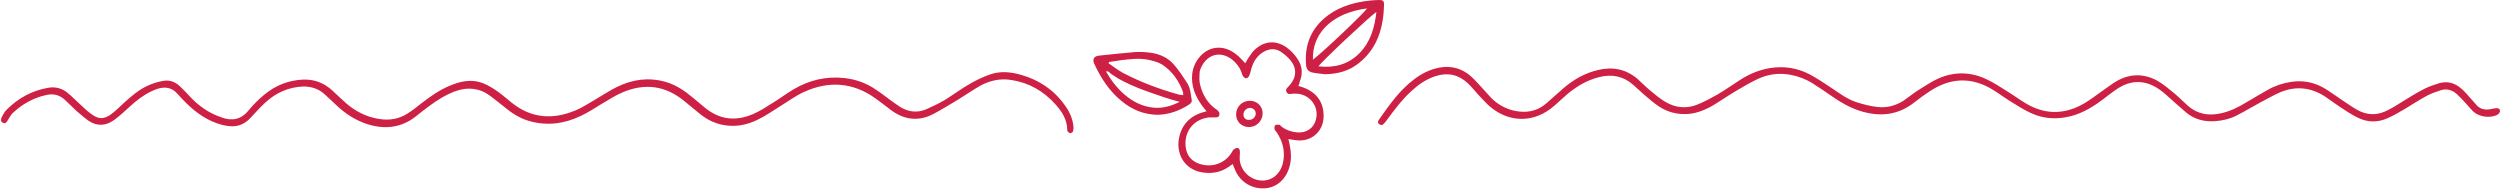
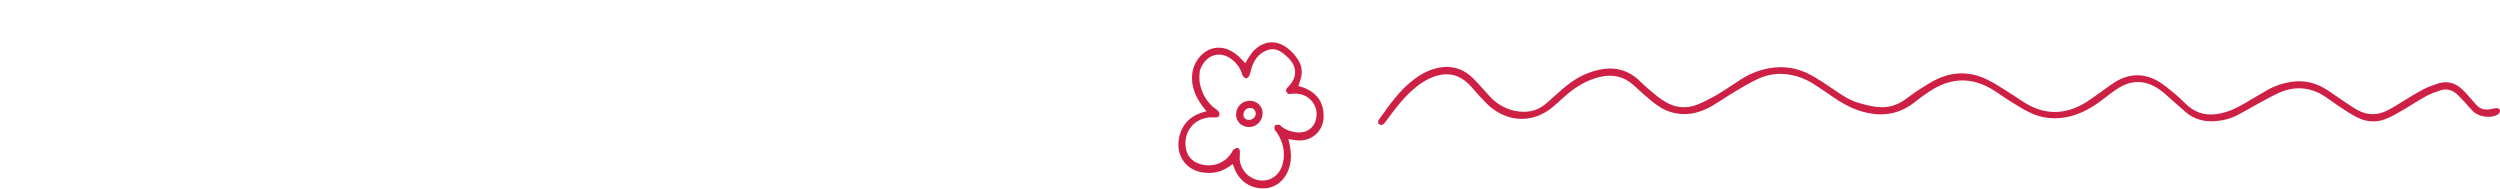
<svg xmlns="http://www.w3.org/2000/svg" fill="#ce2045" height="74.2" preserveAspectRatio="xMidYMid meet" version="1" viewBox="10.0 438.0 979.9 74.2" width="979.9" zoomAndPan="magnify">
  <g id="change1_1">
    <path d="M670.1,482.7c-3.7,0-7-1.1-9.9-3c-2.1-1.4-4-3.1-5.9-4.7c-1.4-1.2-2.7-2.5-4.1-3.7c-3.9-3.5-8.4-4.3-13.3-3.1 c-4.8,1.2-8.9,3.6-12.7,6.8c-1.6,1.4-3.2,2.9-4.8,4.3c-7.7,6.9-17.6,7.1-25.5,0.4c-1.6-1.4-3-3.1-4.5-4.6c-1.4-1.5-2.6-3.1-4-4.4 c-3.6-3.4-7.8-4.4-12.6-2.9c-3.8,1.2-6.9,3.4-9.7,6c-3.5,3.2-6.3,6.9-9.1,10.7c-0.5,0.7-1,1.4-1.6,2c-0.5,0.6-1.2,0.7-1.9,0.1 c-0.6-0.5-0.4-1.1,0-1.7c4.1-5.8,8.1-11.6,13.9-15.9c2.9-2.2,6.1-3.8,9.8-4.5c4.5-0.8,8.6,0.2,12.1,3.2c1.9,1.6,3.5,3.6,5.3,5.5 c1.1,1.1,2,2.3,3.1,3.4c2.5,2.4,5.4,4,8.8,4.8c4.6,1,8.9,0.3,12.5-2.8c2.3-2,4.6-4.1,6.9-6.1c4-3.4,8.4-5.9,13.6-7.1 c5.7-1.3,10.8-0.3,15.3,3.5c1.6,1.4,3.1,3,4.8,4.4c1.9,1.6,3.9,3.3,6.1,4.6c4,2.4,8.3,2.8,12.6,1.1c2.7-1.1,5.3-2.5,7.8-3.9 c3.2-1.9,6.2-4,9.3-6c3.5-2.2,7.2-3.7,11.3-4.4c5.5-0.9,10.8-0.1,15.7,2.5c2.8,1.5,5.5,3.3,8.2,5.1c3.3,2.2,6.4,4.6,10.2,5.8 c2.5,0.8,5.2,1.5,7.8,1.8c3.8,0.5,7.4-0.4,10.6-2.5c1.9-1.3,3.7-2.8,5.6-4c2.6-1.6,5.2-3.4,7.9-4.6c6.3-2.8,12.8-2.7,19,0.3 c2.8,1.3,5.5,3.1,8.2,4.8c2.6,1.6,5,3.4,7.6,4.9c7,4,14.1,4.1,21.2,0.4c3.1-1.6,5.9-3.9,8.8-5.9c1.8-1.2,3.5-2.6,5.3-3.6 c5.2-2.9,10.5-2.9,15.7-0.1c2.5,1.4,4.8,3.4,7,5.2c1.8,1.5,3.4,3.2,5.1,4.7c3.8,3.3,8.2,4,13,2.9c3.6-0.8,6.8-2.4,9.9-4.3 c2.8-1.6,5.5-3.3,8.4-4.9c2.8-1.6,5.9-2.6,9.1-3.1c4.6-0.7,8.9,0.1,12.9,2.4c2.4,1.4,4.6,3.1,6.9,4.6c2,1.3,3.9,2.7,6,3.9 c4,2.3,8.1,2.3,12.1,0.2c2-1,3.9-2.2,5.8-3.4c2.8-1.7,5.6-3.5,8.6-5c1.8-0.9,3.8-1.6,5.8-2.2c3.2-0.9,6.1-0.1,8.6,2.1 c1.4,1.2,2.6,2.6,3.8,4c0.6,0.6,1.1,1.3,1.7,1.9c1.6,2.2,3.8,2.7,6.4,2.1c0.6-0.1,1.2-0.3,1.8-0.3c0.8-0.1,1.5,0.3,1.5,1.1 c0,0.5-0.5,1.2-0.9,1.4c-2.8,1.6-7.3,1-9.7-1.3c-1-1-2-2.2-2.9-3.2c-1.1-1.2-2.2-2.4-3.4-3.5c-1.8-1.6-4-2.3-6.4-1.5 c-1.9,0.6-3.8,1.3-5.5,2.2c-2.9,1.6-5.7,3.4-8.5,5.1c-2.2,1.3-4.4,2.6-6.7,3.6c-3.9,1.8-8,1.7-11.8-0.2c-2.5-1.2-4.8-2.8-7.1-4.3 c-2-1.3-3.9-2.8-5.9-4.1c-5.5-3.5-11.3-4-17.2-1.6c-2.8,1.2-5.5,2.8-8.2,4.2c-3,1.6-5.9,3.4-8.9,4.9c-2.7,1.4-5.6,2.1-8.6,2.3 c-4.2,0.3-8-0.7-11.2-3.3c-1.6-1.3-3.1-2.8-4.7-4.1c-2-1.7-3.8-3.6-6-5.1c-5.4-3.7-10.9-3.8-16.4-0.2c-2.1,1.4-4.1,3-6.1,4.5 c-4.3,3.2-8.9,5.8-14.3,6.7c-4.7,0.8-9.2,0.3-13.5-1.7c-2.6-1.2-5-2.7-7.4-4.2c-2.5-1.5-4.9-3.3-7.3-4.8 c-8.5-5.3-16.9-4.9-25.1,0.6c-2,1.3-3.9,2.7-5.8,4.2c-6.6,5.2-13.8,5.8-21.6,3.3c-3.9-1.3-7.4-3.3-10.8-5.7c-2.5-1.7-4.9-3.4-7.5-5 c-2.7-1.7-5.6-2.8-8.8-3.4c-4.5-0.8-8.8-0.2-12.8,1.7c-3,1.4-5.8,3.1-8.7,4.8c-3.2,1.9-6.2,4-9.4,5.9 C677.2,481.6,673.8,482.8,670.1,482.7z" />
-     <path d="M129,471.9c-5.8,0.2-10.8,2.4-15,6.3c-2.1,1.9-4,4.1-5.9,6.1c-1.8,1.9-4,3.1-6.7,3.2c-1.5,0-3.1-0.2-4.5-0.6 c-5.3-1.4-9.8-4.5-13.7-8.3c-1.3-1.3-2.6-2.6-3.8-4c-2.1-2.3-4.7-2.7-7.6-1.8c-3.3,1.1-6.2,3-8.9,5.2c-1.7,1.4-3.2,2.9-4.8,4.3 c-1.2,1-2.3,2-3.6,2.9c-3.2,2.2-6.5,2.3-9.7,0.2c-1.7-1.2-3.3-2.6-4.8-3.9c-1.5-1.4-3-2.9-4.5-4.3c-2-1.9-4.4-2.6-7.2-2 c-5.2,1.1-9.6,3.6-13.4,7.2c-0.7,0.7-1.1,1.6-1.7,2.5c-0.5,0.8-1,1.8-2.1,1.2c-1.1-0.6-0.7-1.6-0.3-2.4c0.5-1,1-1.9,1.8-2.7 c4.5-4.5,9.9-7.5,16.3-8.6c2.8-0.5,5.4,0.2,7.6,2c1.6,1.3,3,2.8,4.6,4.2c1.5,1.4,3,2.9,4.7,4.1c2.9,2.2,5.1,2.1,8-0.1 c1.7-1.3,3.2-2.8,4.8-4.3c3-2.7,6-5.3,9.7-6.9c1.8-0.8,3.8-1.4,5.7-1.7c2.6-0.5,4.9,0.5,6.7,2.3c1.3,1.2,2.5,2.5,3.7,3.8 c2.7,2.9,5.8,5.3,9.4,7c1,0.5,2,0.8,3,1.2c4.2,1.6,7.8,0.8,10.7-2.8c1.8-2.2,3.8-4.2,6-6c4.4-3.7,9.4-5.7,15.2-6 c4.5-0.2,8.3,1.3,11.6,4.3c1.8,1.7,3.6,3.4,5.4,5c3.7,3.2,7.9,5.3,12.7,6.1c4.1,0.7,8,0.1,11.5-2.2c1.9-1.2,3.6-2.6,5.4-4 c3.4-2.6,6.9-5.1,11-6.8c4.2-1.8,8.6-2.7,13-1c2,0.8,4,2,5.8,3.3c1.9,1.3,3.6,2.9,5.4,4.3c7.7,6.2,16.1,6.8,25,3.1 c3-1.2,5.7-3.1,8.5-4.7c2.6-1.5,5.1-3.2,7.8-4.5c6.1-3,12.4-3.9,19.1-2c4.1,1.2,7.5,3.5,10.7,6.2c1.6,1.3,3.2,2.7,4.8,4 c5.8,4.7,12.1,5.3,18.8,2.4c2.6-1.1,5-2.7,7.4-4.2c2.8-1.7,5.5-3.7,8.3-5.4c6.2-3.7,12.9-5.3,20.1-4.5c4.5,0.5,8.7,2,12.4,4.6 c1.9,1.2,3.6,2.6,5.4,3.9c1.3,0.9,2.6,1.9,4,2.8c3.2,2,6.7,2.4,10.1,1c2.5-1.1,5-2.3,7.4-3.7c3.4-2.1,6.6-4.5,10.1-6.5 c2.5-1.4,5.2-2.7,7.9-3.6c3.9-1.3,7.9-0.9,11.8,0.2c7.1,2,13,5.9,17.3,12c1.7,2.3,2.9,4.9,3.3,7.8c0.1,0.7,0.1,1.6-0.1,2.3 c-0.1,0.4-0.7,0.8-1.2,0.8c-0.3,0-0.7-0.5-1-0.8c-0.1-0.1-0.1-0.4-0.1-0.7c-0.1-4-2.2-7.2-4.8-10c-4.5-5-10.1-8.2-16.8-9.3 c-4.4-0.8-8.6,0.1-12.5,2.2c-2.9,1.7-5.7,3.6-8.6,5.4c-3.2,1.9-6.4,3.9-9.8,5.7c-5.8,3-11.3,2.3-16.5-1.5c-2-1.5-4-3.1-6.1-4.6 c-8.9-6.4-18.4-7-28.2-2.5c-3.3,1.5-6.2,3.7-9.3,5.6c-2.8,1.7-5.4,3.6-8.3,5c-4.6,2.4-9.6,3.3-14.8,2.1c-2.9-0.7-5.5-2-7.8-3.8 c-2.2-1.8-4.4-3.6-6.6-5.4c-7.4-6.1-15.5-7.1-24.2-3.4c-2.9,1.2-5.5,3-8.3,4.6c-2.7,1.6-5.3,3.4-8.2,4.7c-6.3,3-12.9,3.9-19.8,2 c-3.7-1-6.9-3-9.8-5.4c-1.9-1.5-3.7-3-5.6-4.4c-4.2-3.2-8.8-3.7-13.7-2c-3.8,1.4-7.2,3.5-10.4,5.9c-1.8,1.3-3.6,2.7-5.3,4.1 c-5.7,4.4-12,5.1-18.8,3c-4.7-1.5-8.7-4.1-12.3-7.5c-1.5-1.4-2.9-2.8-4.4-4.1C135.1,472.9,132.2,471.9,129,471.9z" />
    <path d="M518.9,471.7c6.7,1.7,10.1,6,9.9,12.2c-0.2,5.7-4.8,9.7-10.5,9.1c-1-0.1-2.1-0.3-3.3-0.5c0.2,1,0.5,1.9,0.6,2.8 c0.5,2.6,0.6,5.2-0.1,7.8c-1.3,5-5,8.4-9.6,8.7c-5.1,0.4-9.8-2.4-11.8-7.2c-0.3-0.7-0.6-1.4-0.9-2.3c-0.6,0.4-1.1,0.7-1.6,1.1 c-3.3,2.3-7,2.8-10.8,2.1c-6.1-1.2-9.6-6.4-8.8-12.6c0.8-5.5,4.1-9.4,9.6-10.9c0.4-0.1,0.7-0.2,1.3-0.4c-0.6-0.8-1.1-1.4-1.6-2 c-2.8-3.8-4.5-7.9-4-12.7c0.4-3.1,1.8-5.7,4.1-7.8c3.1-2.7,7.2-3.2,11-1.2c1.1,0.6,2.1,1.3,3,2.1c0.9,0.8,1.7,1.8,2.7,2.8 c0.3-0.6,0.6-1.1,0.9-1.6c0.8-1.1,1.5-2.4,2.4-3.3c3.9-4,8.9-4.4,13.3-1c1.6,1.2,2.9,2.7,4,4.4c1.8,2.7,2,5.7,0.7,8.8 C519.4,470.5,519.2,471,518.9,471.7z M517.2,474.7c-0.1,0-0.2,0-0.2,0c-1,0-2.1,0.6-2.7-0.6c-0.7-1.3,0.6-1.9,1.2-2.7 c2.7-3.1,2.9-6.6,0.3-9.8c-1-1.2-2.3-2.3-3.6-3.2c-2.3-1.6-4.8-1.4-7.2,0.1c-2.3,1.4-3.6,3.6-4.4,6c-0.3,1-0.5,2.1-0.9,3.1 c-0.2,0.5-0.8,1.1-1.3,1.1c-0.5,0-1-0.6-1.3-1c-0.2-0.3-0.2-0.7-0.4-1.1c-0.7-2.1-2-3.8-3.7-5.2c-4.4-3.5-9.6-2.3-12.1,2.8 c-0.4,0.8-0.7,1.6-0.7,2.4c-0.1,1.7-0.2,3.4,0.3,5c1,3.8,3,7.1,6.3,9.3c0.9,0.6,1.4,1.4,1.1,2.3c-0.3,1-1.3,0.8-2.2,0.8 c-0.5,0-1.1,0-1.6,0c-6,0.6-9.9,5.2-9.4,11.2c0.3,3.5,2.1,5.9,5.4,7c5,1.7,10.3-0.2,12.9-4.8c0.1-0.2,0.2-0.5,0.3-0.6 c0.5-0.3,1.1-0.9,1.7-0.8c0.8,0,1,0.9,1,1.6c0,0.8-0.1,1.7-0.1,2.5c0.1,4.3,3.6,8.1,7.9,8.6c4.2,0.5,7.8-2,9-6.6 c1.1-4.4,0.1-8.5-2.4-12.3c-0.3-0.4-0.7-0.7-0.8-1.1c-0.1-0.5-0.1-1.3,0.2-1.6c0.3-0.3,1.1-0.2,1.6-0.2c0.3,0,0.6,0.4,0.9,0.7 c1.8,1.4,3.9,2.1,6.2,2.3c3.6,0.3,6.5-1.7,7.3-5.1C527.2,479.5,523,474.4,517.2,474.7z" />
-     <path d="M463.7,483c-5.4-0.1-10-2-14.1-5.4c-4.8-3.9-8.1-9-10.7-14.6c-0.8-1.8-0.1-3,1.9-3.2c4.7-0.5,9.4-1,14.2-1.4 c2.1-0.1,4.2,0,6.2,0.3c3.5,0.5,6.7,2,9,4.7c1.9,2.2,3.5,4.6,5.1,7.1c1.3,2,1.4,4.3,1.8,6.6c0.2,1-0.5,1.5-1.2,2 C472.1,481.5,468.1,482.9,463.7,483z M444.7,462.3c-0.1,0.2-0.1,0.3-0.2,0.5c1.9,1.3,3.7,2.7,5.7,3.8c6.9,3.6,14.1,6.3,21.6,8.4 c0.6,0.2,1.3,0.2,2,0.3c-0.1-0.6,0-0.9-0.1-1.2c-1.6-4.4-4.2-8.2-8.2-10.8c-1.6-1-3.7-1.5-5.6-1.9c-3.5-0.7-7-0.2-10.5,0.2 C447.8,461.8,446.3,462.1,444.7,462.3z M472.4,477.9c-1.3-0.3-2.2-0.6-3-0.8c-1-0.3-1.9-0.6-2.9-0.9c-0.9-0.3-1.8-0.6-2.6-0.9 c-0.9-0.3-1.7-0.6-2.6-0.9c-0.9-0.3-1.9-0.7-2.8-1c-0.9-0.3-1.7-0.7-2.6-1c-0.9-0.4-1.8-0.8-2.8-1.2c-0.8-0.4-1.7-0.8-2.5-1.2 c-0.8-0.4-1.6-0.8-2.4-1.3c-0.9-0.5-1.7-1.1-2.5-1.6c-0.7-0.4-1.1-1.4-2.2-1.1c2,3.5,4.3,6.5,7.3,9.1c3.3,2.8,7,4.7,11.4,5.1 C465.6,480.5,468.9,479.7,472.4,477.9z" />
-     <path d="M529.4,467.1c-1.5-0.2-3.1-0.3-4.6-0.6c-1.9-0.3-2.8-1.3-2.9-3.3c-0.6-8.1,2.3-14.6,8.9-19.4c4.9-3.5,10.5-5,16.4-5.6 c1.1-0.1,2.3-0.2,3.5-0.2c1.2,0,1.8,0.4,1.8,1.6c-0.2,8.9-2.4,17.1-9.7,23C539,465.7,534.6,467,529.4,467.1z M549.5,442.7 c-2.3,1.4-21.9,19.8-22.7,21.3c6.2,0.7,11.7-0.7,16.1-5.2C547.2,454.4,548.8,448.8,549.5,442.7z M524.6,461.4 c4.8-3.7,20.5-18.7,21.2-20.1c-3.2,0.4-6.2,1.2-9.1,2.4c-2.9,1.3-5.5,3-7.7,5.4C526,452.5,524.5,456.5,524.6,461.4z" />
    <path d="M504.9,482.4c0,3-2.4,5.4-5.4,5.4c-2.8,0-5-2.1-5-4.9c0-3,2.3-5.4,5.4-5.4C502.7,477.5,504.9,479.6,504.9,482.4z M499.5,485c1.5,0,2.7-1.1,2.7-2.5c0-1.2-0.9-2.1-2.1-2.2c-1.4-0.1-2.7,1.1-2.7,2.5C497.3,484.1,498.2,485,499.5,485z" />
  </g>
</svg>